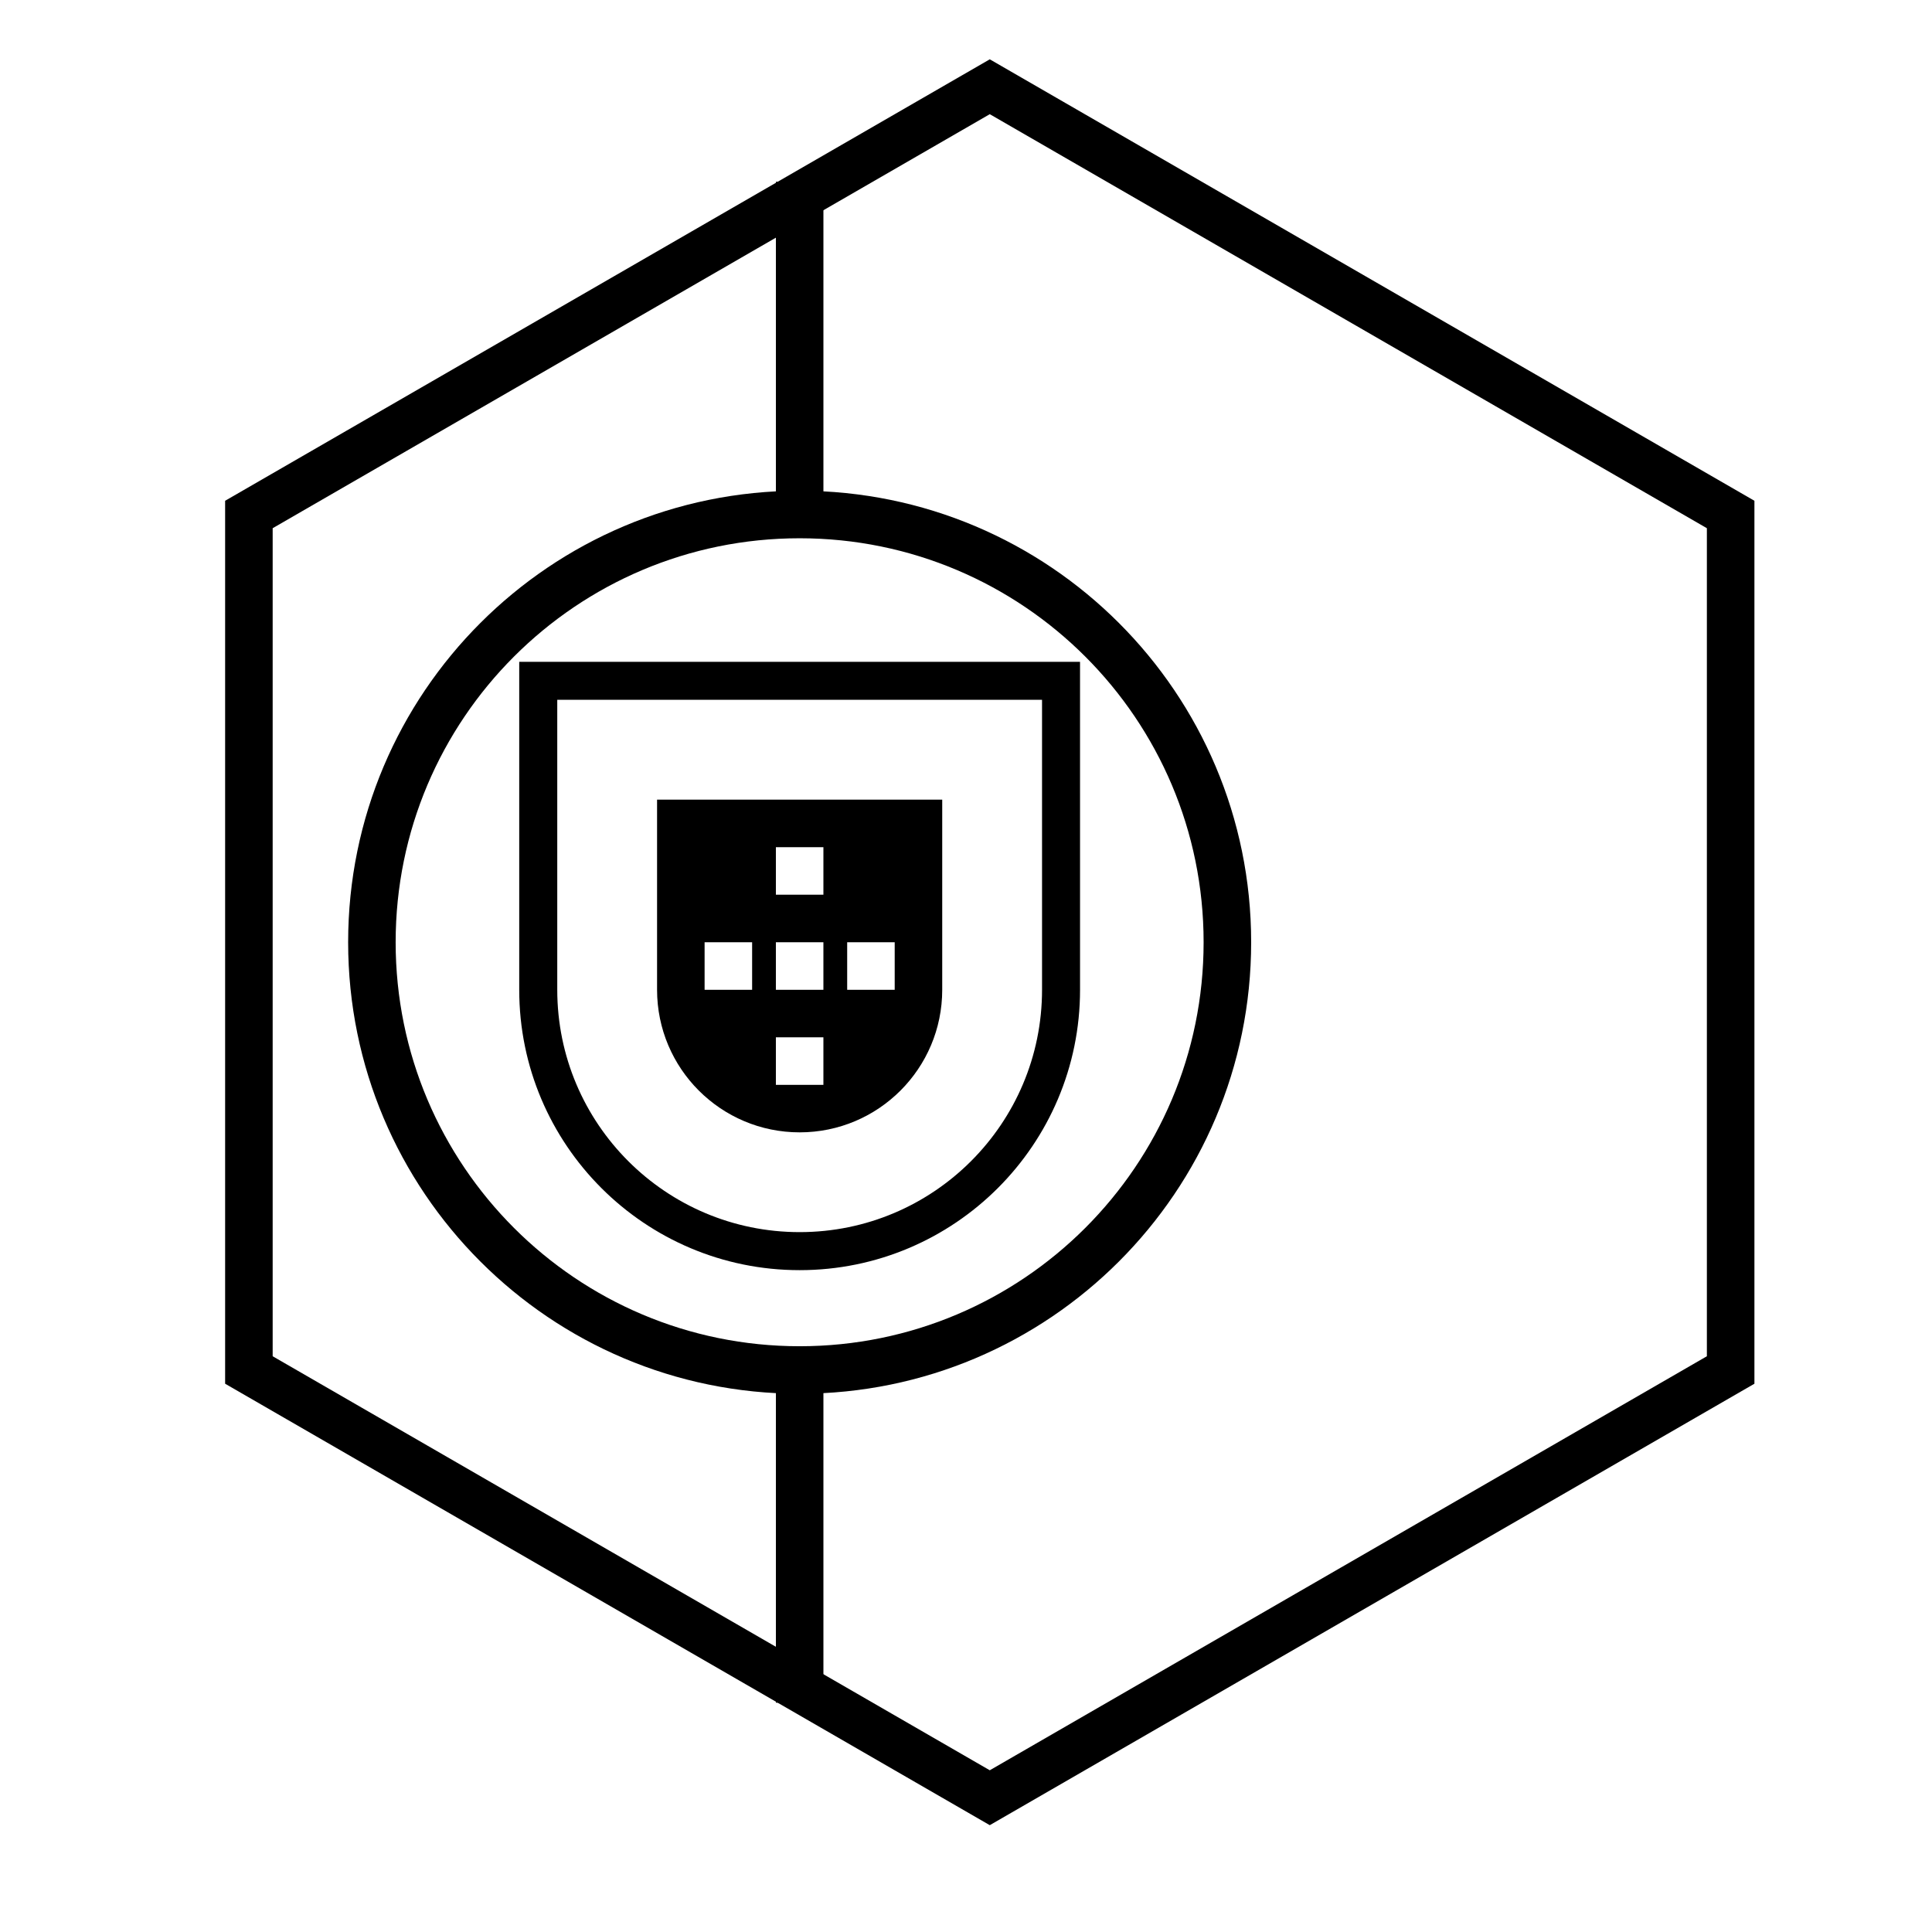
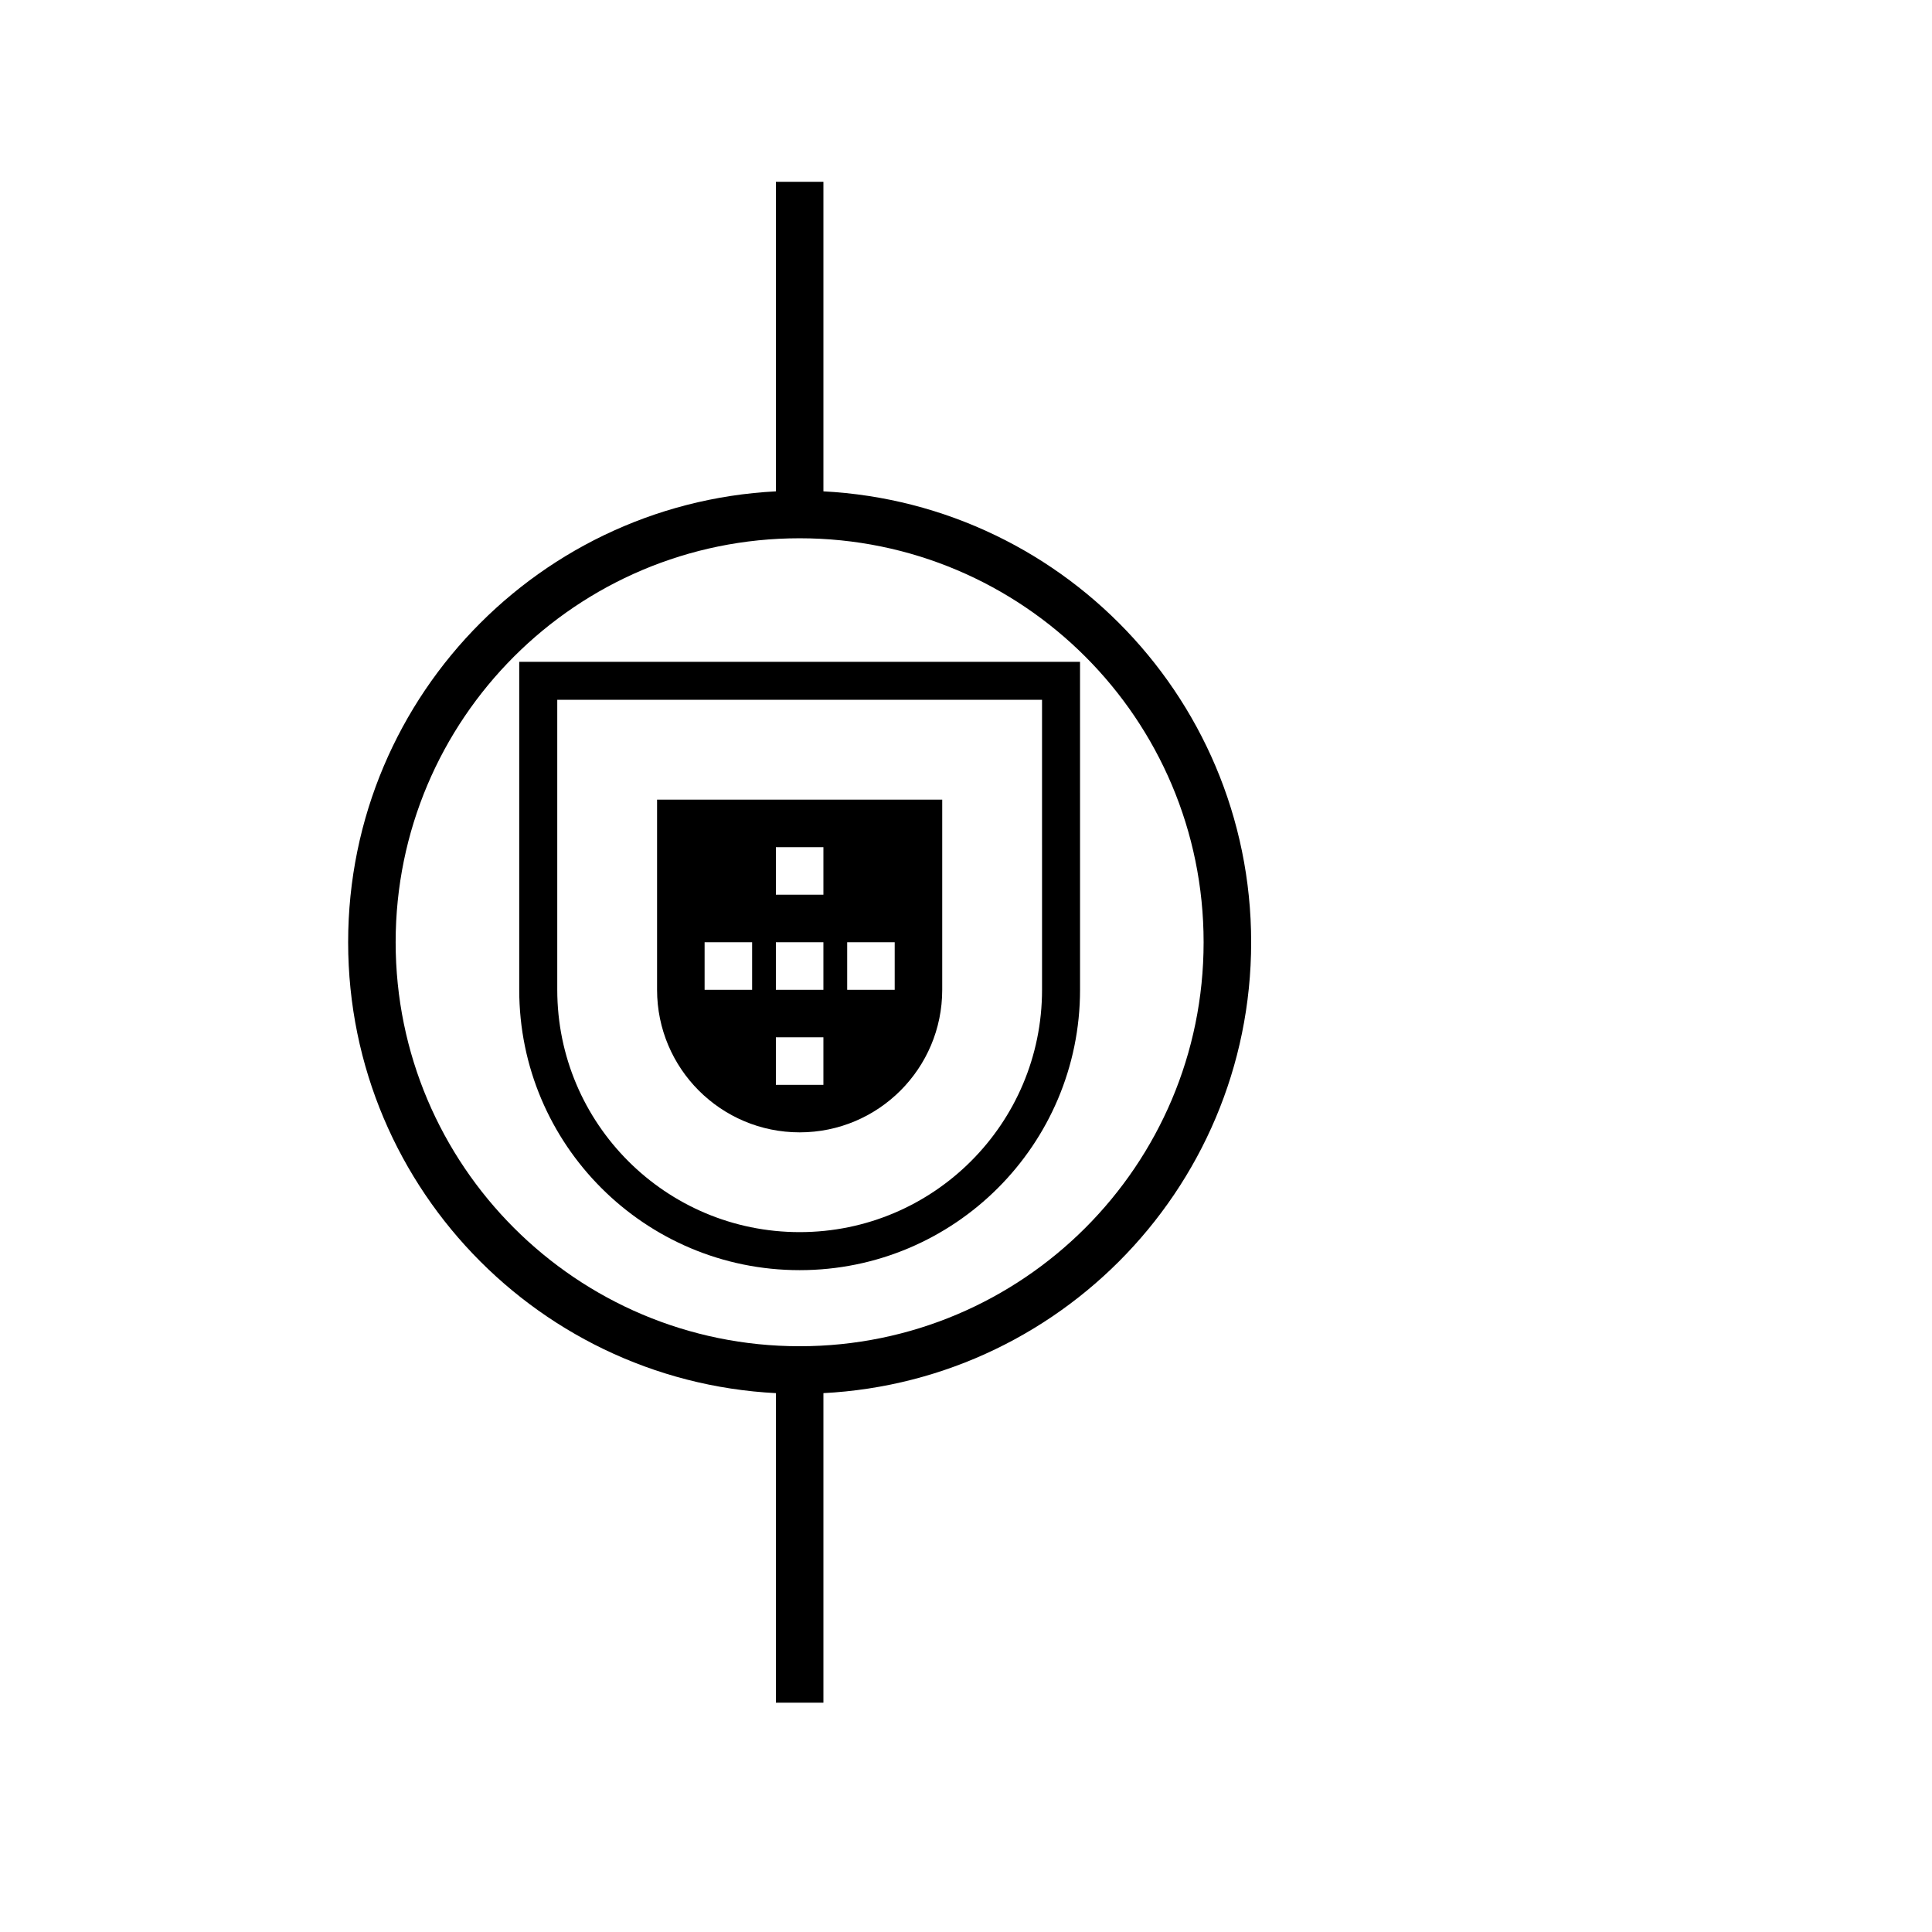
<svg xmlns="http://www.w3.org/2000/svg" fill="#000000" width="800px" height="800px" version="1.1" viewBox="144 144 512 512">
  <g>
-     <path d="m406.3 174.26-190.04 109.72v219.44l190.04 109.72 190.04-109.72v-219.44zm202.64 102.45v233.99l-202.64 116.99-202.64-116.99v-233.99l202.64-116.99z" />
    <path d="m349.62 192.18h12.594v88.168h-12.594z" />
    <path d="m349.62 507.06h12.594v88.168h-12.594z" />
    <path d="m355.91 513.36c-66.082 0-119.65-53.57-119.65-119.66 0-66.082 53.57-119.65 119.65-119.65 66.086 0 119.66 53.57 119.66 119.65 0 66.086-53.57 119.66-119.66 119.66zm0-12.594c59.129 0 107.06-47.934 107.06-107.06 0-59.125-47.934-107.06-107.06-107.06-59.125 0-107.06 47.934-107.06 107.06 0 59.129 47.934 107.06 107.06 107.06z" />
    <path d="m420.15 329.46h-128.47v76.832c0 35.477 28.758 64.234 64.234 64.234 35.477 0 64.238-28.758 64.238-64.234zm10.074 76.832c0 41.039-33.27 74.312-74.312 74.312-41.039 0-74.312-33.273-74.312-74.312v-86.906h148.62z" />
    <path d="m318.13 406.3v-50.383h75.57v50.383c0 20.867-16.914 37.785-37.785 37.785-20.867 0-37.785-16.918-37.785-37.785zm31.488-37.785v12.594h12.594v-12.594zm-18.891 25.188v12.598h12.594v-12.598zm37.785 0v12.598h12.594v-12.598zm-18.895 25.191v12.598h12.594v-12.598zm0-25.191v12.598h12.594v-12.598z" />
  </g>
</svg>